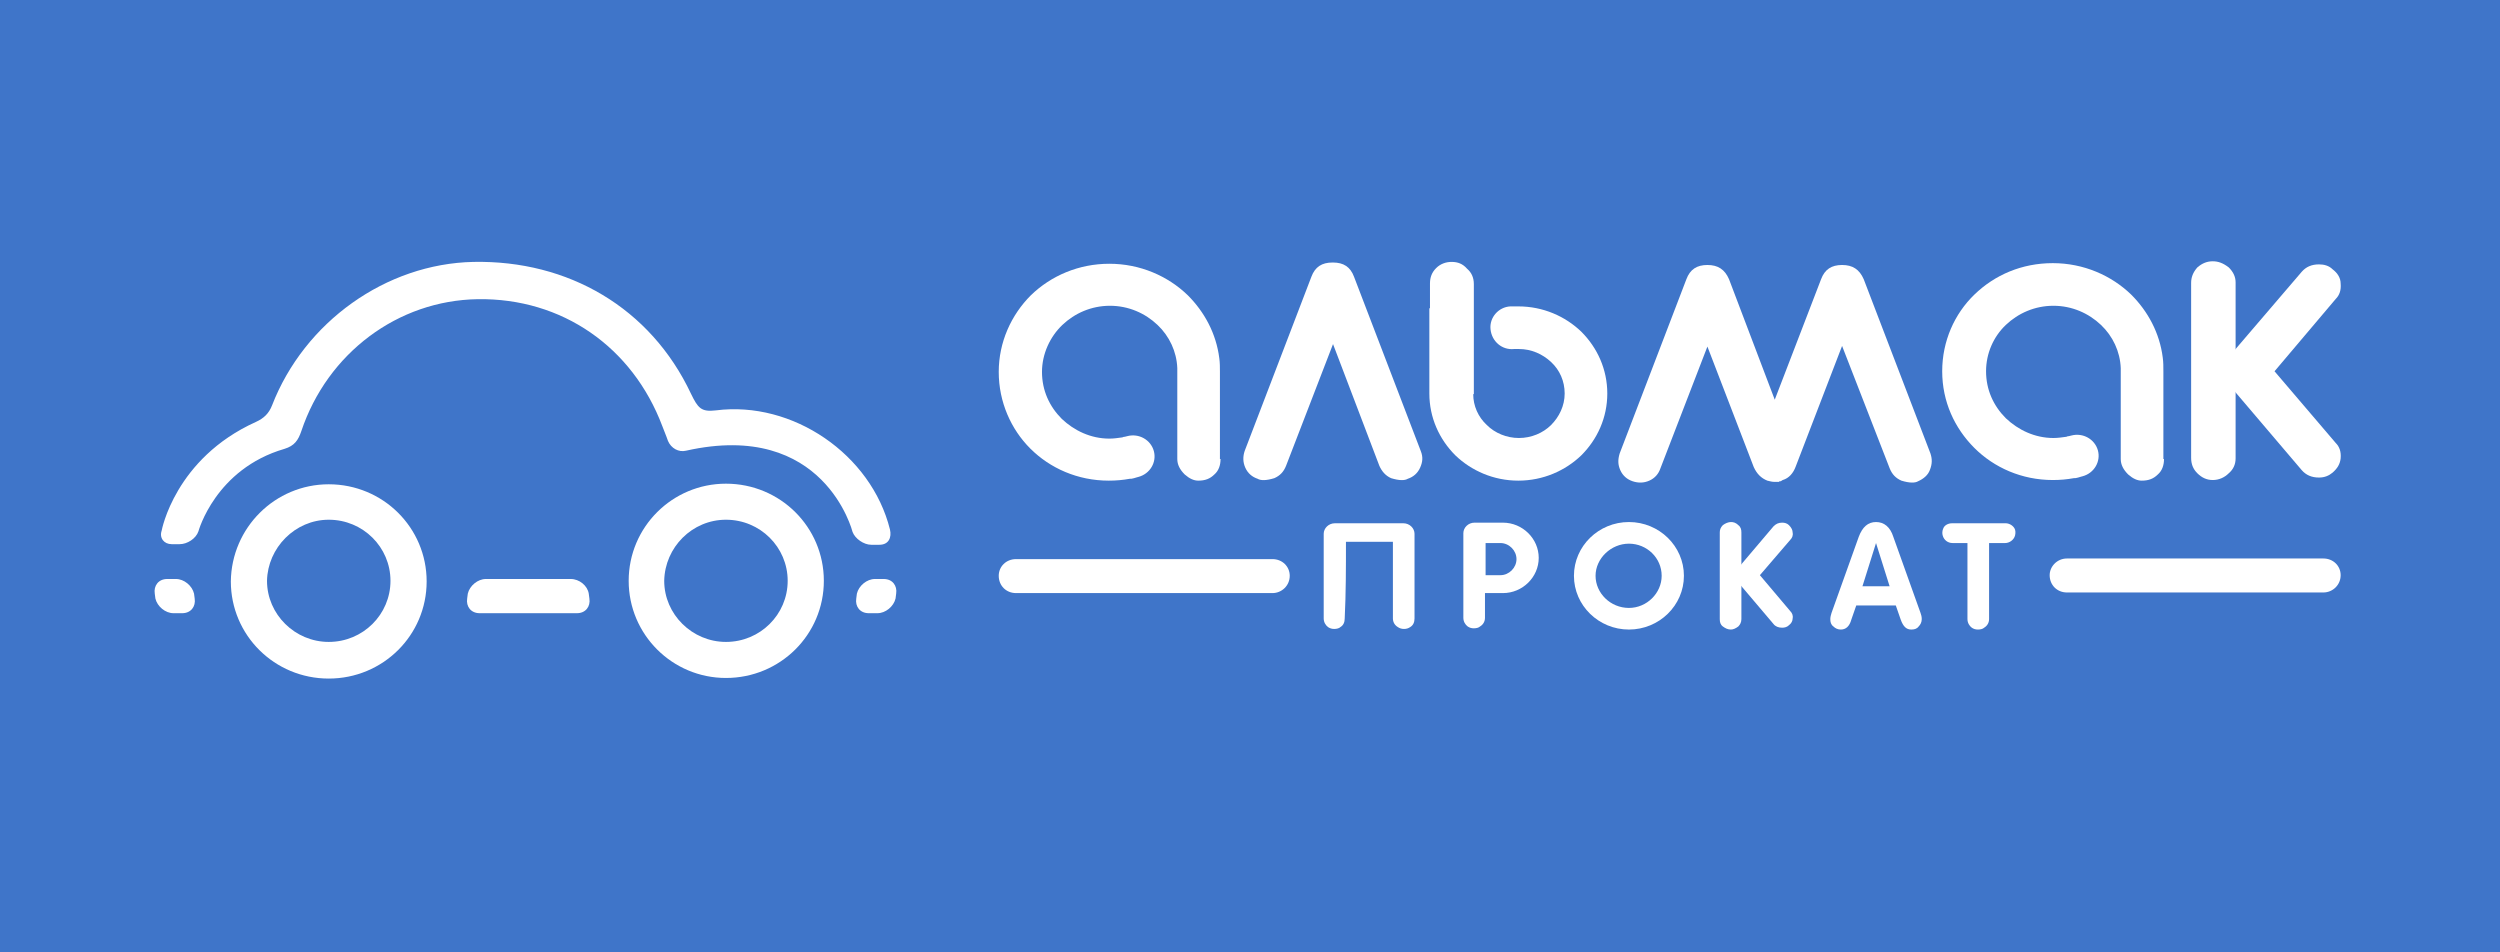
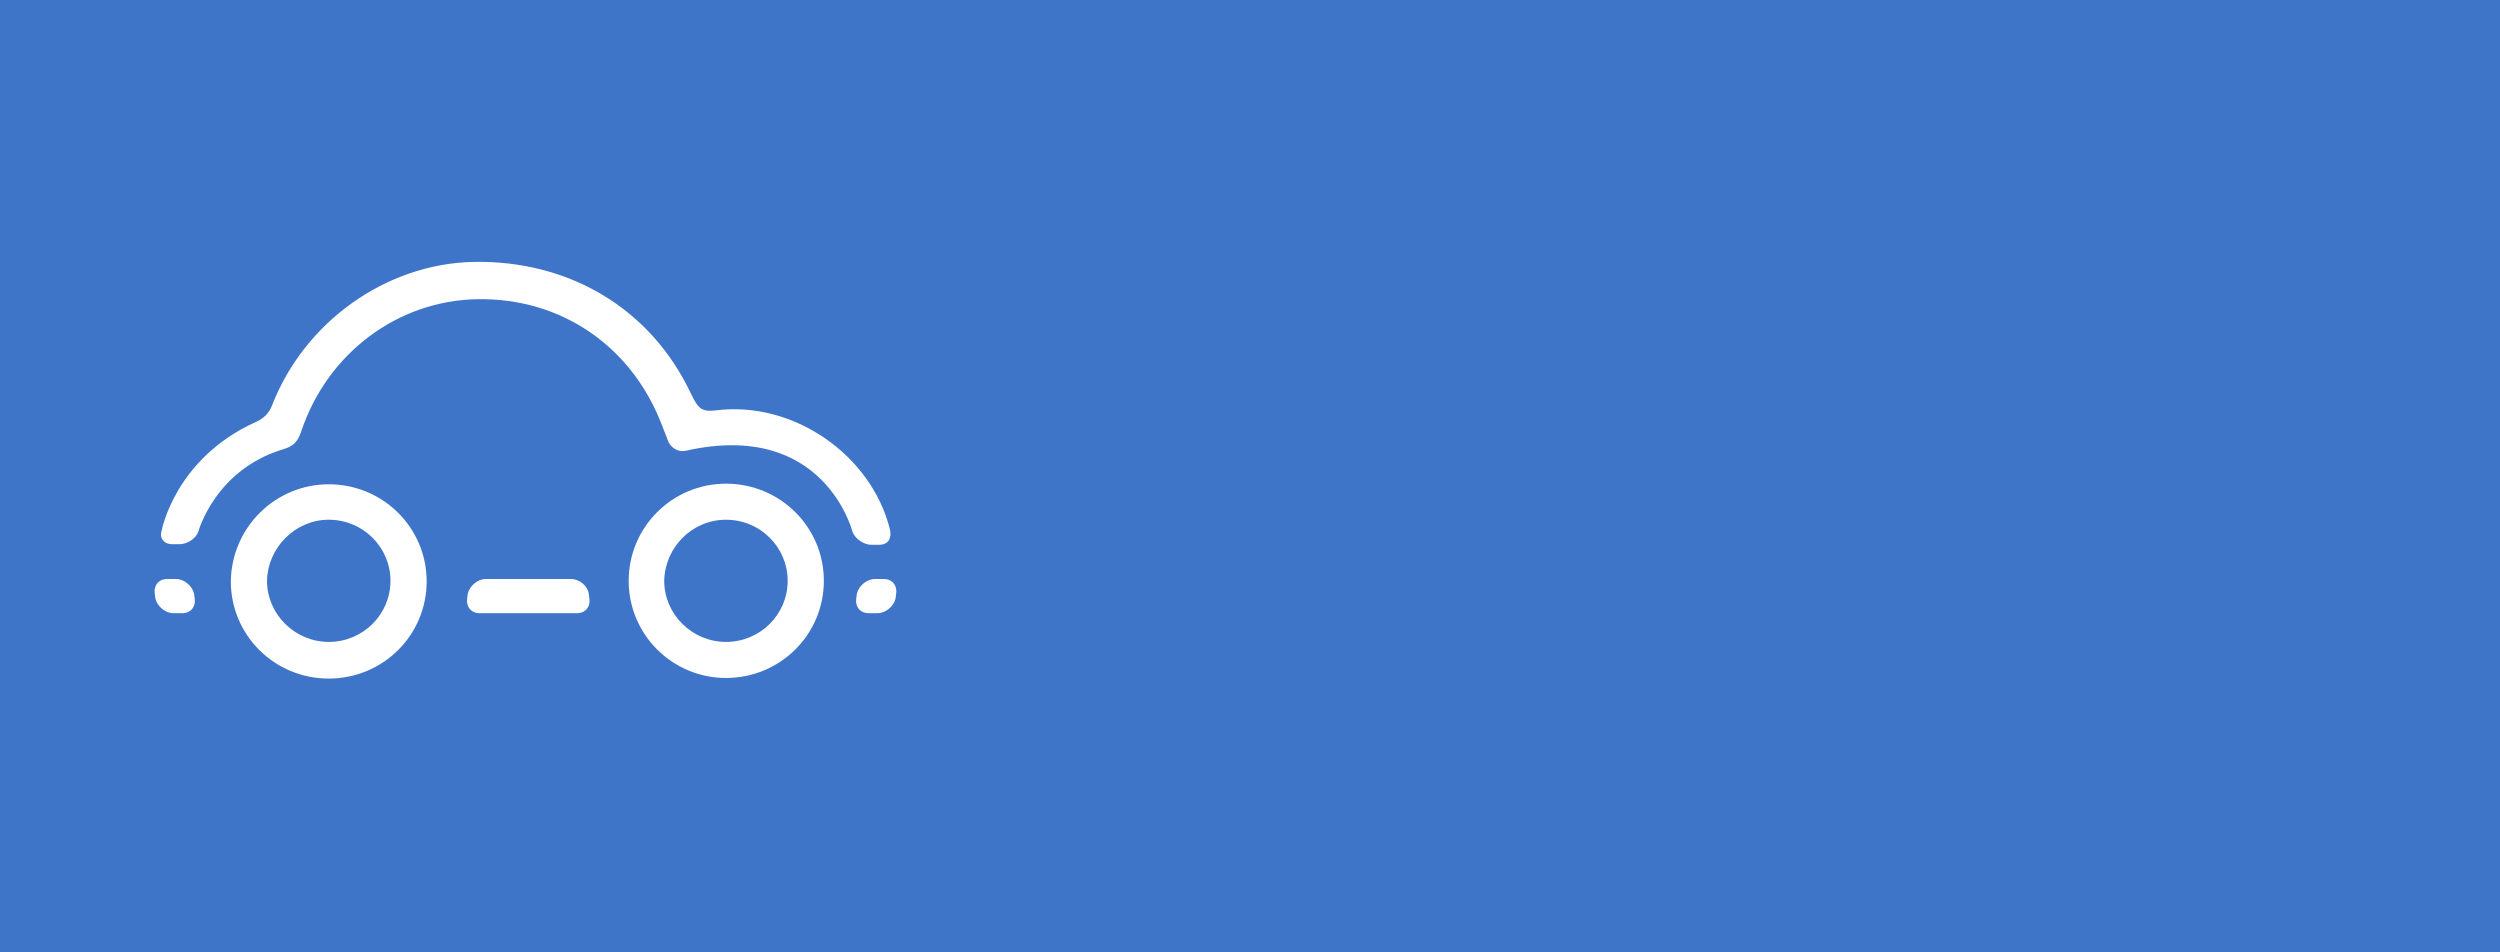
<svg xmlns="http://www.w3.org/2000/svg" width="210" height="80" viewBox="0 0 210 80" fill="none">
  <rect width="210" height="80" fill="#3F75C9" />
  <g clip-path="url(#clip0_555_9603)">
    <path fill-rule="evenodd" clip-rule="evenodd" d="M14.781 48.635C15.462 48.635 16.143 49.199 16.3 49.867L16.353 50.277C16.457 50.944 16.038 51.509 15.305 51.509H14.572C13.891 51.509 13.21 50.944 13.053 50.277L13 49.867C12.896 49.199 13.315 48.635 14.048 48.635H14.781Z" fill="white" />
    <path fill-rule="evenodd" clip-rule="evenodd" d="M73.498 48.635C72.817 48.635 72.136 49.199 71.978 49.867L71.926 50.277C71.821 50.944 72.24 51.509 72.974 51.509H73.707C74.388 51.509 75.069 50.944 75.226 50.277L75.278 49.867C75.383 49.199 74.964 48.635 74.231 48.635H73.498Z" fill="white" />
    <path fill-rule="evenodd" clip-rule="evenodd" d="M40.814 48.635C40.133 48.635 39.452 49.199 39.295 49.867L39.242 50.277C39.138 50.944 39.557 51.509 40.29 51.509H41.023H47.728H48.461C49.195 51.509 49.614 50.944 49.509 50.277L49.456 49.867C49.352 49.199 48.671 48.635 47.938 48.635H47.204H47.152H41.495H40.814Z" fill="white" />
    <path fill-rule="evenodd" clip-rule="evenodd" d="M14.416 45.71C13.787 45.71 13.368 45.197 13.578 44.581C13.578 44.581 14.678 38.525 21.487 35.446C22.168 35.138 22.587 34.727 22.849 34.06C25.573 27.029 32.435 22.154 39.768 22C47.73 21.846 54.644 25.849 58.048 33.085C58.624 34.265 58.886 34.625 60.143 34.471C66.586 33.65 73.186 38.166 74.757 44.478C74.915 45.145 74.653 45.761 73.867 45.761H73.186C72.557 45.761 71.824 45.248 71.615 44.683C71.615 44.683 69.257 35.24 57.629 37.858C57.001 38.012 56.372 37.653 56.11 37.037C56.11 37.037 55.953 36.575 55.639 35.805C53.125 29.133 47.206 25.028 40.134 25.131C33.43 25.233 27.511 29.647 25.311 36.216C25.049 36.985 24.735 37.447 23.897 37.704C18.083 39.397 16.668 44.632 16.668 44.632C16.459 45.248 15.726 45.71 15.097 45.71H14.416Z" fill="white" />
    <path fill-rule="evenodd" clip-rule="evenodd" d="M27.614 40.68C32.171 40.68 35.838 44.324 35.838 48.84C35.838 53.356 32.171 57 27.614 57C23.057 57 19.391 53.356 19.391 48.84C19.443 44.324 23.11 40.68 27.614 40.68ZM27.614 43.657C30.495 43.657 32.8 45.966 32.8 48.789C32.8 51.611 30.495 53.921 27.614 53.921C24.786 53.921 22.429 51.611 22.429 48.789C22.481 46.018 24.786 43.657 27.614 43.657Z" fill="white" />
    <path fill-rule="evenodd" clip-rule="evenodd" d="M60.98 40.629C65.537 40.629 69.203 44.273 69.203 48.789C69.203 53.305 65.537 56.949 60.98 56.949C56.475 56.949 52.809 53.305 52.809 48.789C52.809 44.273 56.475 40.629 60.98 40.629ZM60.98 43.657C63.861 43.657 66.165 45.966 66.165 48.789C66.165 51.611 63.861 53.921 60.98 53.921C58.151 53.921 55.794 51.611 55.794 48.789C55.847 45.966 58.151 43.657 60.98 43.657Z" fill="white" />
  </g>
  <g clip-path="url(#clip1_555_9603)">
-     <path fill-rule="evenodd" clip-rule="evenodd" d="M187.791 34.145V38.505C187.791 39.024 187.584 39.44 187.22 39.751C186.857 40.114 186.39 40.322 185.871 40.322C185.352 40.322 184.937 40.114 184.574 39.751C184.21 39.388 184.055 38.972 184.055 38.453V23.765C184.055 23.298 184.21 22.882 184.574 22.467C184.989 22.104 185.404 21.948 185.871 21.948C186.338 21.948 186.753 22.104 187.22 22.467C187.584 22.831 187.791 23.246 187.791 23.713V23.765V27.813V28.228V34.145Z" fill="white" />
    <path fill-rule="evenodd" clip-rule="evenodd" d="M113.738 23.246C113.427 22.415 112.856 22.052 111.974 22.052H111.922C111.04 22.052 110.469 22.415 110.157 23.246L104.552 37.882C104.397 38.349 104.397 38.817 104.604 39.284C104.812 39.751 105.175 40.062 105.642 40.218C105.902 40.374 106.369 40.374 107.043 40.166C107.511 39.959 107.822 39.647 108.029 39.128L111.974 28.903L115.866 39.128C116.074 39.595 116.385 39.959 116.852 40.166C117.527 40.374 117.994 40.374 118.253 40.218C118.72 40.062 119.084 39.751 119.291 39.284C119.499 38.817 119.551 38.401 119.343 37.882L113.738 23.246Z" fill="white" />
    <path fill-rule="evenodd" clip-rule="evenodd" d="M173.625 46.913H195.162C195.993 46.913 196.615 47.536 196.615 48.315C196.615 49.145 195.941 49.768 195.162 49.768H173.625C172.795 49.768 172.172 49.145 172.172 48.315C172.172 47.588 172.795 46.913 173.625 46.913Z" fill="white" />
    <path fill-rule="evenodd" clip-rule="evenodd" d="M85.348 46.965H106.885C107.715 46.965 108.338 47.588 108.338 48.367C108.338 49.197 107.663 49.82 106.885 49.82H85.348C84.517 49.82 83.894 49.197 83.894 48.367C83.894 47.588 84.517 46.965 85.348 46.965Z" fill="white" />
    <path fill-rule="evenodd" clip-rule="evenodd" d="M102.526 38.557C102.526 39.076 102.37 39.543 102.007 39.855C101.643 40.218 101.228 40.374 100.657 40.374C100.294 40.374 99.931 40.218 99.516 39.855C99.1 39.44 98.893 39.024 98.893 38.557V31.395V31.239V30.927C98.841 29.526 98.218 28.228 97.232 27.294C96.194 26.308 94.793 25.685 93.236 25.685C91.679 25.685 90.278 26.308 89.24 27.294C88.202 28.28 87.527 29.734 87.527 31.239C87.527 32.796 88.15 34.145 89.188 35.183C90.226 36.17 91.627 36.844 93.184 36.844C93.547 36.844 93.911 36.792 94.274 36.74C94.378 36.689 94.43 36.689 94.481 36.689L94.689 36.637C95.675 36.377 96.661 36.948 96.921 37.882C97.18 38.817 96.609 39.803 95.623 40.062C95.571 40.062 95.468 40.114 95.26 40.166C95.104 40.218 95.001 40.218 94.897 40.218C94.326 40.322 93.755 40.374 93.132 40.374C90.537 40.374 88.202 39.336 86.541 37.675C84.933 36.066 83.894 33.782 83.894 31.239C83.894 28.747 84.933 26.464 86.593 24.803C88.306 23.142 90.641 22.156 93.184 22.156C95.779 22.156 98.114 23.194 99.775 24.803C101.176 26.204 102.162 28.021 102.422 30.097C102.474 30.46 102.474 30.875 102.474 31.239V31.291V31.395V38.557H102.526Z" fill="white" />
    <path fill-rule="evenodd" clip-rule="evenodd" d="M181.776 38.557C181.776 39.076 181.62 39.543 181.257 39.855C180.893 40.218 180.478 40.374 179.907 40.374C179.544 40.374 179.181 40.218 178.766 39.855C178.35 39.439 178.143 39.024 178.143 38.557V31.395V31.239V30.927C178.091 29.526 177.468 28.228 176.482 27.294C175.444 26.308 174.043 25.685 172.486 25.685C170.929 25.685 169.528 26.308 168.49 27.294C167.452 28.28 166.829 29.682 166.829 31.187C166.829 32.744 167.452 34.093 168.49 35.132C169.528 36.118 170.929 36.792 172.486 36.792C172.849 36.792 173.213 36.74 173.576 36.689C173.68 36.637 173.732 36.637 173.783 36.637L173.991 36.585C174.977 36.325 175.963 36.896 176.223 37.83C176.482 38.765 175.911 39.751 174.925 40.01C174.873 40.01 174.769 40.062 174.562 40.114C174.406 40.166 174.302 40.166 174.199 40.166C173.628 40.27 173.057 40.322 172.434 40.322C169.839 40.322 167.504 39.284 165.843 37.623C164.182 35.962 163.145 33.73 163.145 31.187C163.145 28.644 164.182 26.36 165.843 24.751C167.556 23.09 169.839 22.104 172.434 22.104C175.029 22.104 177.364 23.142 179.025 24.751C180.426 26.152 181.412 27.969 181.672 30.045C181.724 30.408 181.724 30.823 181.724 31.187V31.239V31.343V38.557H181.776Z" fill="white" />
    <path fill-rule="evenodd" clip-rule="evenodd" d="M154.735 29.059L150.843 39.18C150.635 39.751 150.272 40.166 149.753 40.322C149.701 40.322 149.701 40.322 149.701 40.374H149.649C149.598 40.426 149.598 40.426 149.546 40.426H149.494C149.494 40.426 149.442 40.426 149.442 40.477H149.027C148.871 40.477 148.663 40.426 148.456 40.374C147.937 40.166 147.574 39.803 147.314 39.232L143.422 29.111L139.478 39.336C139.322 39.803 139.011 40.166 138.543 40.374C138.076 40.581 137.609 40.581 137.142 40.426C136.675 40.27 136.312 39.959 136.104 39.491C135.897 39.024 135.897 38.609 136.052 38.09L141.657 23.453C141.969 22.623 142.54 22.259 143.422 22.259C144.304 22.259 144.875 22.623 145.238 23.453L149.079 33.574L152.971 23.453C153.282 22.623 153.853 22.259 154.735 22.259C155.618 22.259 156.188 22.623 156.552 23.453L162.157 38.09C162.312 38.557 162.312 38.972 162.105 39.491C161.949 39.907 161.586 40.218 161.119 40.426C160.859 40.581 160.392 40.581 159.717 40.374C159.25 40.166 158.939 39.855 158.731 39.336L154.735 29.059Z" fill="white" />
-     <path fill-rule="evenodd" clip-rule="evenodd" d="M191.061 31.187L196.199 25.114C196.51 24.803 196.666 24.387 196.614 23.817C196.614 23.349 196.354 22.934 195.939 22.623C195.628 22.311 195.213 22.208 194.797 22.208C194.175 22.208 193.708 22.415 193.344 22.831L186.234 31.135L193.344 39.491C193.708 39.907 194.175 40.114 194.797 40.114C195.264 40.114 195.628 39.959 195.939 39.699C196.354 39.336 196.562 38.972 196.614 38.505C196.666 37.934 196.51 37.519 196.199 37.208L191.061 31.187Z" fill="white" />
+     <path fill-rule="evenodd" clip-rule="evenodd" d="M191.061 31.187L196.199 25.114C196.51 24.803 196.666 24.387 196.614 23.817C196.614 23.349 196.354 22.934 195.939 22.623C195.628 22.311 195.213 22.208 194.797 22.208C194.175 22.208 193.708 22.415 193.344 22.831L186.234 31.135C193.708 39.907 194.175 40.114 194.797 40.114C195.264 40.114 195.628 39.959 195.939 39.699C196.354 39.336 196.562 38.972 196.614 38.505C196.666 37.934 196.51 37.519 196.199 37.208L191.061 31.187Z" fill="white" />
    <path fill-rule="evenodd" clip-rule="evenodd" d="M120.118 25.893V23.817C120.118 23.298 120.274 22.882 120.637 22.519C121.001 22.156 121.468 22 121.935 22C122.454 22 122.869 22.156 123.232 22.571C123.595 22.882 123.803 23.298 123.803 23.869V24.543V25.27V25.945V33.107H123.751C123.751 34.093 124.166 35.028 124.893 35.702C125.568 36.377 126.554 36.792 127.591 36.792C128.629 36.792 129.615 36.377 130.29 35.702C130.965 35.028 131.432 34.093 131.432 33.055C131.432 32.017 131.017 31.083 130.29 30.408C129.564 29.734 128.629 29.318 127.591 29.318H127.54C127.54 29.318 127.488 29.318 127.384 29.318H127.332C127.28 29.318 127.28 29.318 127.176 29.318C126.19 29.422 125.308 28.695 125.204 27.657C125.1 26.671 125.879 25.789 126.865 25.737H127.124H127.176C127.28 25.737 127.384 25.737 127.488 25.737H127.54C129.615 25.737 131.484 26.567 132.833 27.865C134.182 29.215 135.013 31.031 135.013 33.055C135.013 35.08 134.182 36.896 132.833 38.246C131.484 39.543 129.615 40.374 127.54 40.374C125.464 40.374 123.595 39.543 122.246 38.246C120.897 36.896 120.066 35.08 120.066 33.055V25.893H120.118Z" fill="white" />
-     <path fill-rule="evenodd" clip-rule="evenodd" d="M124.738 49.82H125.413H126.243C127.904 49.82 129.253 48.471 129.253 46.862C129.253 45.253 127.904 43.903 126.243 43.903C125.465 43.903 124.686 43.903 123.856 43.903C123.337 43.903 122.922 44.318 122.922 44.785C122.922 47.173 122.922 49.509 122.922 51.896C122.922 52.208 123.078 52.467 123.285 52.623C123.441 52.727 123.597 52.779 123.804 52.779C124.012 52.779 124.219 52.727 124.323 52.623C124.583 52.467 124.738 52.208 124.738 51.896C124.738 51.273 124.738 50.547 124.738 49.82ZM126.036 45.616C126.762 45.616 127.385 46.239 127.385 46.965C127.385 47.692 126.762 48.315 126.036 48.315H124.79V45.616C125.205 45.616 125.621 45.616 126.036 45.616Z" fill="white" />
    <path fill-rule="evenodd" clip-rule="evenodd" d="M146.277 49.82V52C146.277 52.26 146.174 52.467 146.018 52.623C145.81 52.779 145.603 52.882 145.395 52.882C145.136 52.882 144.928 52.779 144.72 52.623C144.513 52.467 144.461 52.26 144.461 52V44.734C144.461 44.526 144.513 44.318 144.72 44.111C144.928 43.955 145.187 43.851 145.395 43.851C145.603 43.851 145.81 43.903 146.018 44.111C146.225 44.266 146.277 44.474 146.277 44.734V46.758V46.913V49.82Z" fill="white" />
-     <path fill-rule="evenodd" clip-rule="evenodd" d="M147.831 48.315L150.374 45.356C150.53 45.201 150.634 44.993 150.582 44.734C150.582 44.526 150.478 44.318 150.271 44.111C150.115 43.955 149.907 43.903 149.7 43.903C149.388 43.903 149.181 44.007 148.973 44.215L145.496 48.315L148.973 52.415C149.129 52.623 149.388 52.727 149.7 52.727C149.907 52.727 150.115 52.675 150.271 52.519C150.478 52.363 150.582 52.156 150.582 51.948C150.634 51.689 150.53 51.481 150.374 51.325L147.831 48.315Z" fill="white" />
    <path fill-rule="evenodd" clip-rule="evenodd" d="M113.06 45.512H117.004C117.004 47.692 117.004 49.82 117.004 51.948C117.004 52.26 117.16 52.519 117.419 52.675C117.575 52.779 117.73 52.831 117.938 52.831C118.146 52.831 118.301 52.779 118.457 52.675C118.716 52.519 118.82 52.26 118.82 51.948C118.82 49.561 118.82 47.225 118.82 44.837C118.82 44.37 118.405 43.955 117.886 43.955C115.966 43.955 114.046 43.955 112.126 43.955C111.607 43.955 111.191 44.37 111.191 44.837C111.191 47.225 111.191 49.561 111.191 51.948C111.191 52.26 111.347 52.519 111.555 52.675C111.71 52.779 111.866 52.831 112.074 52.831C112.281 52.831 112.489 52.779 112.593 52.675C112.852 52.519 112.956 52.26 112.956 51.948C113.06 49.82 113.06 47.692 113.06 45.512Z" fill="white" />
    <path fill-rule="evenodd" clip-rule="evenodd" d="M157.586 43.851C156.912 43.851 156.445 44.266 156.133 45.097L153.85 51.481C153.798 51.637 153.746 51.844 153.746 52C153.746 52.26 153.798 52.467 154.006 52.623C154.161 52.779 154.369 52.882 154.628 52.882C155.044 52.882 155.355 52.623 155.511 52.052L155.926 50.858H157.586H159.247L159.662 52.052C159.87 52.623 160.129 52.882 160.545 52.882C160.804 52.882 161.012 52.83 161.167 52.623C161.323 52.467 161.427 52.26 161.427 52C161.427 51.792 161.375 51.637 161.323 51.481L159.04 45.097C158.78 44.266 158.261 43.851 157.586 43.851ZM157.586 49.249H156.445L157.586 45.616L158.728 49.249H157.586Z" fill="white" />
    <path fill-rule="evenodd" clip-rule="evenodd" d="M165.266 45.616V51.066V51.533V52C165.266 52.311 165.422 52.571 165.63 52.727C165.785 52.831 165.941 52.882 166.148 52.882C166.356 52.882 166.564 52.831 166.667 52.727C166.927 52.571 167.083 52.311 167.083 52V51.533V51.066V45.616C167.55 45.616 167.965 45.616 168.432 45.616C168.795 45.616 169.159 45.356 169.262 44.993C169.314 44.785 169.314 44.526 169.21 44.37C169.055 44.111 168.743 43.955 168.484 43.955H166.2H163.969C163.657 43.955 163.346 44.111 163.242 44.37C163.138 44.578 163.138 44.837 163.19 44.993C163.294 45.356 163.606 45.616 164.021 45.616C164.384 45.616 164.799 45.616 165.266 45.616Z" fill="white" />
    <path fill-rule="evenodd" clip-rule="evenodd" d="M136.83 52.882C139.373 52.882 141.449 50.858 141.449 48.367C141.449 45.875 139.373 43.851 136.83 43.851C134.287 43.851 132.211 45.875 132.211 48.367C132.211 50.858 134.287 52.882 136.83 52.882ZM136.83 51.066C138.335 51.066 139.58 49.82 139.58 48.367C139.58 46.862 138.335 45.668 136.83 45.668C135.325 45.668 134.027 46.913 134.027 48.367C134.027 49.82 135.273 51.066 136.83 51.066Z" fill="white" />
  </g>
  <defs>
    <clipPath id="clip0_555_9603">
      <rect width="62.279" height="35" fill="white" transform="translate(13 22)" />
    </clipPath>
    <clipPath id="clip1_555_9603">
-       <rect width="112.721" height="30.882" fill="white" transform="translate(83.894 22)" />
-     </clipPath>
+       </clipPath>
  </defs>
</svg>